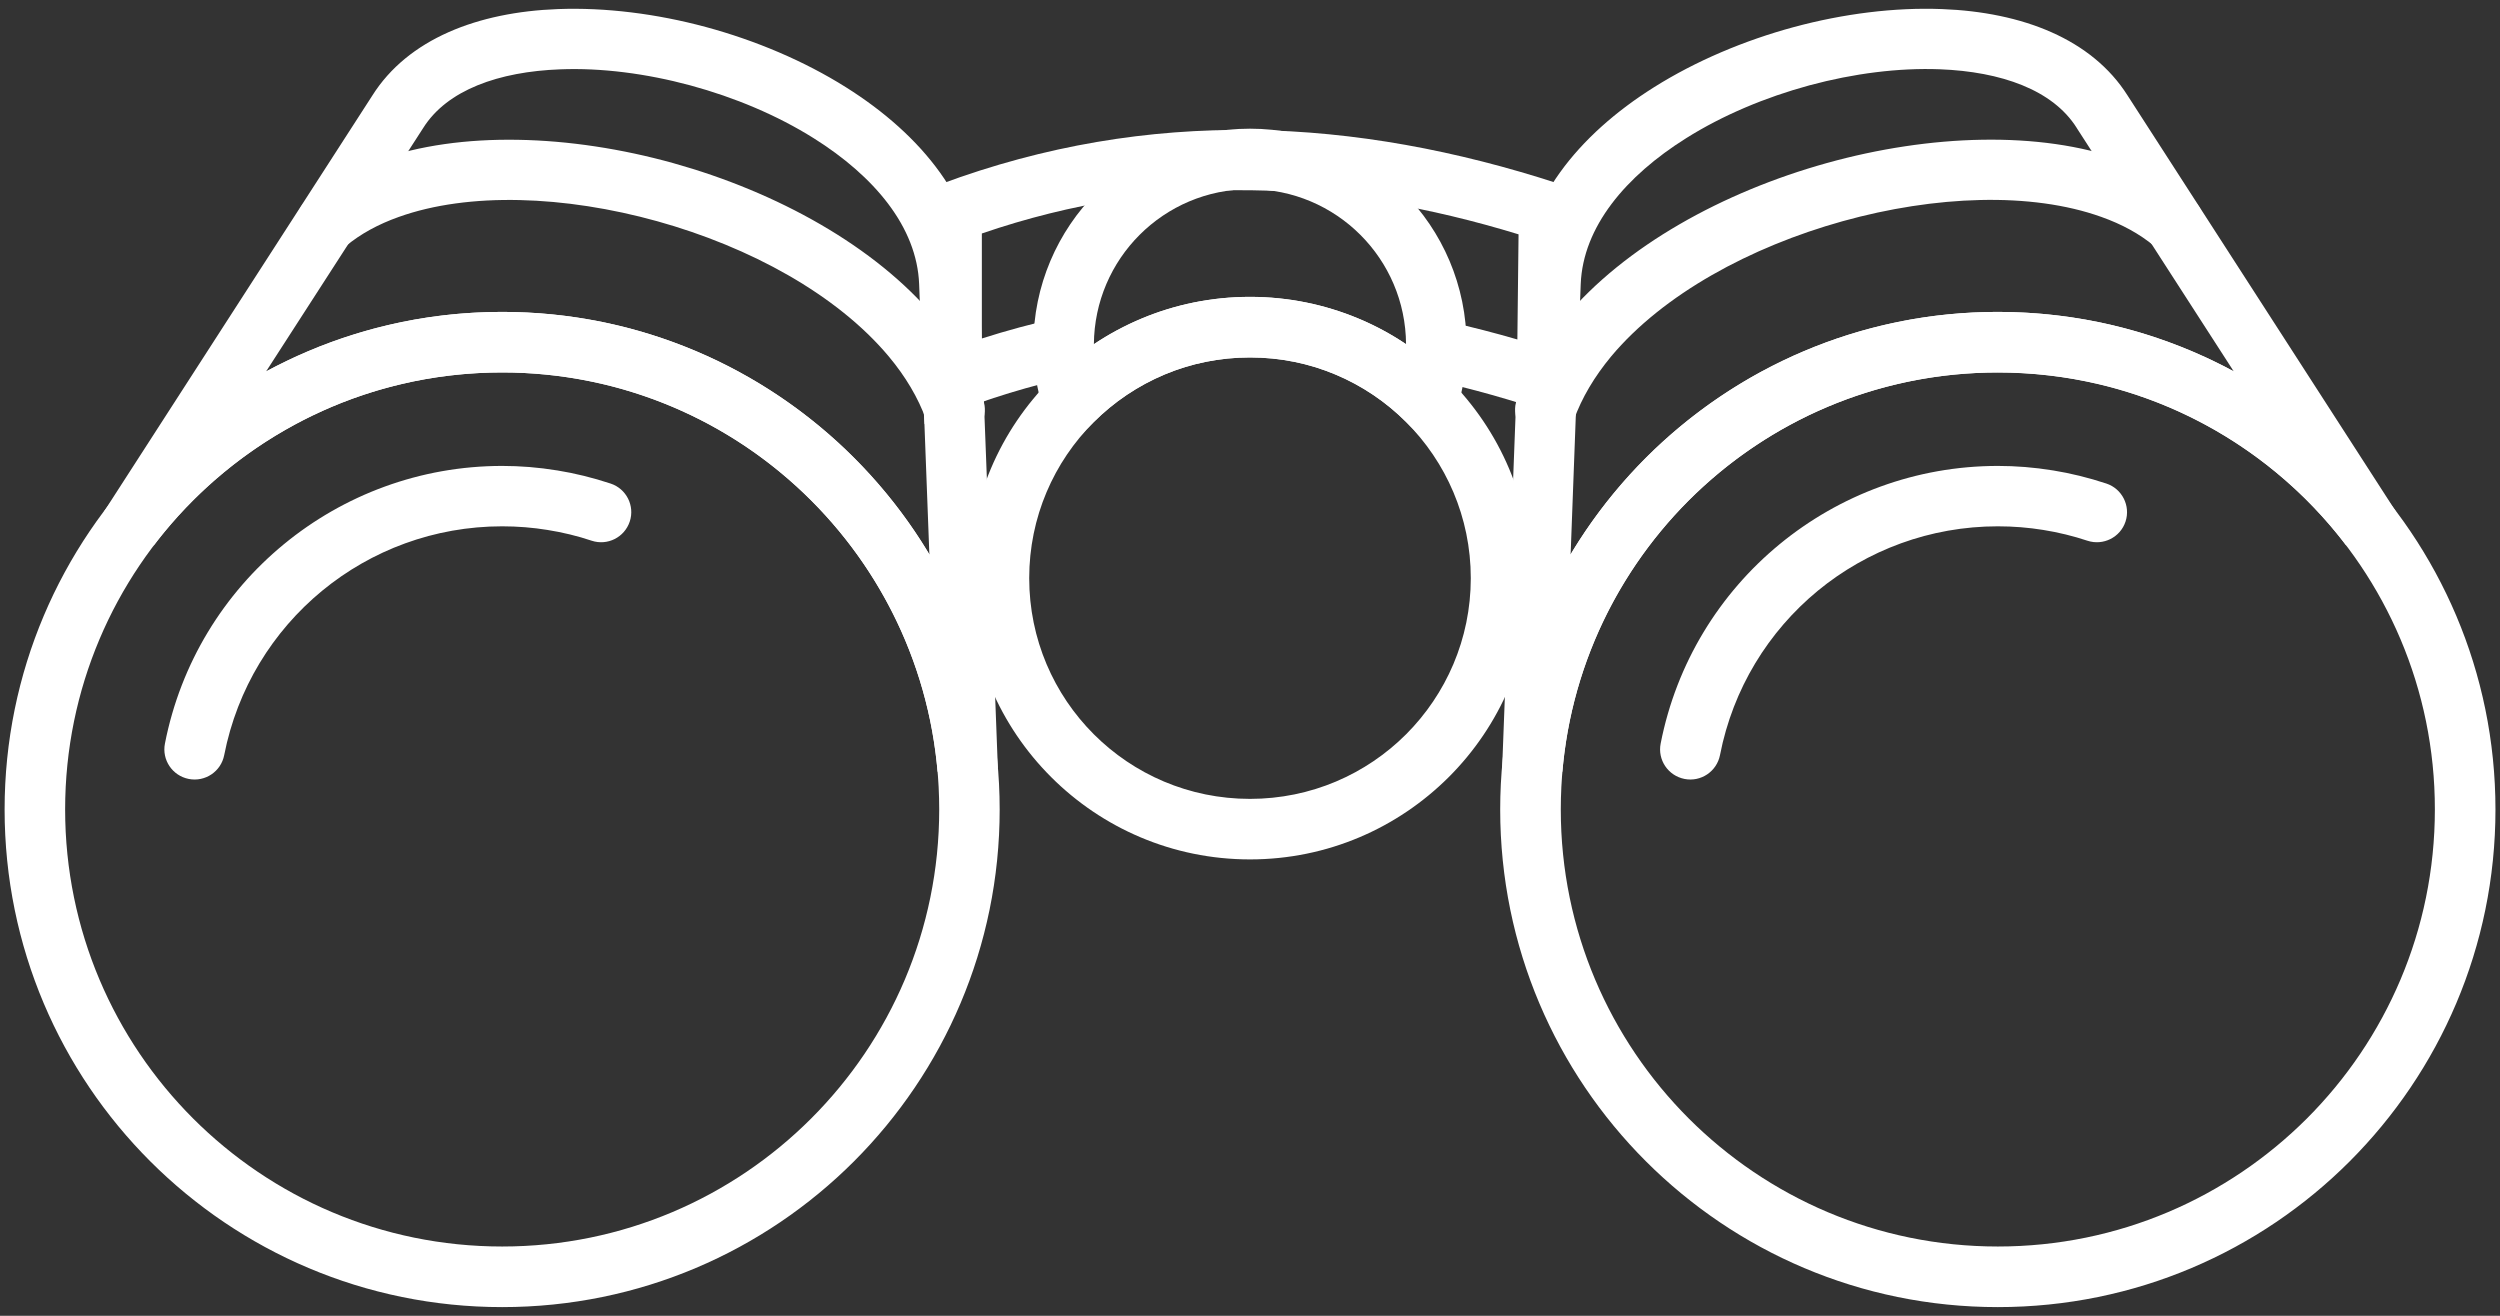
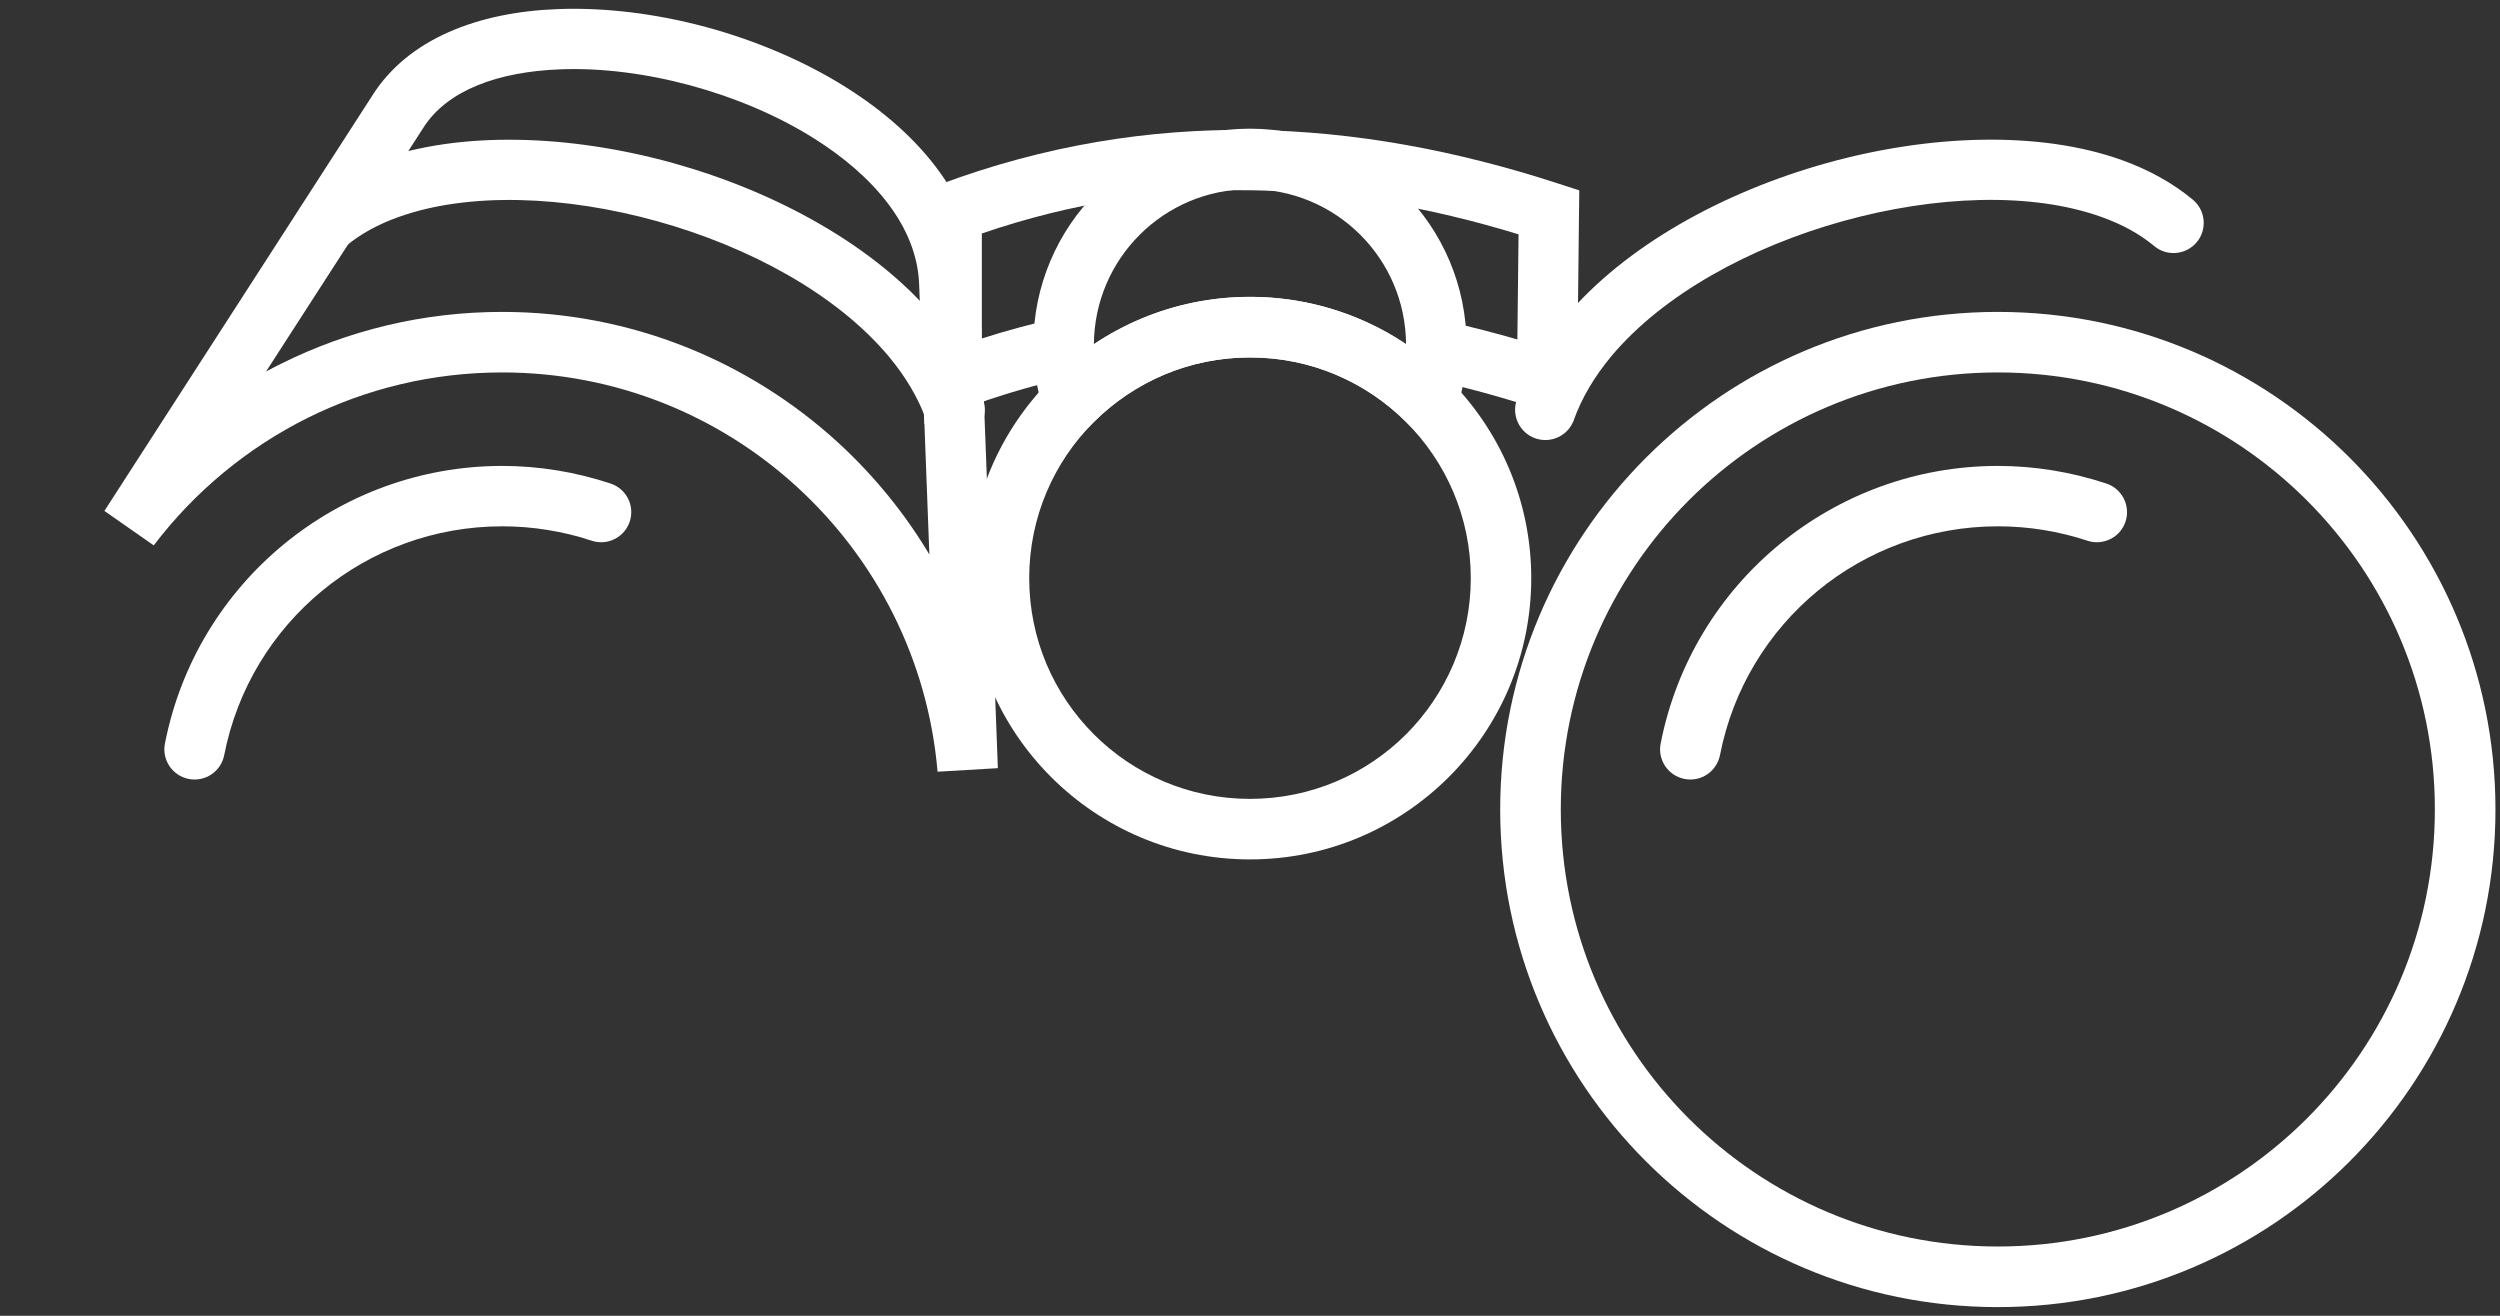
<svg xmlns="http://www.w3.org/2000/svg" version="1.1" id="Layer_1" x="0px" y="0px" width="38px" height="20px" viewBox="0 0 38 20" enable-background="new 0 0 38 20" xml:space="preserve">
  <rect x="0" y="0" width="38" height="20" fill="#333333" stroke="none" />
  <g>
-     <path fill="#FFFFFF" d="M12.33,7.606c-1.202-1.202-2.863-1.945-4.697-1.945c-1.835,0-3.496,0.743-4.698,1.945   c-1.202,1.202-1.945,2.863-1.945,4.698c0,1.834,0.744,3.495,1.945,4.697c1.202,1.202,2.863,1.946,4.698,1.946   c1.834,0,3.496-0.744,4.697-1.946c1.202-1.202,1.946-2.863,1.946-4.697C14.276,10.47,13.532,8.809,12.33,7.606 M7.633,4.741   c2.088,0,3.979,0.847,5.347,2.216c1.369,1.368,2.215,3.26,2.215,5.348s-0.847,3.979-2.215,5.348   c-1.368,1.368-3.259,2.215-5.347,2.215c-2.088,0-3.979-0.847-5.348-2.215s-2.215-3.26-2.215-5.348s0.847-3.979,2.215-5.348   C3.653,5.588,5.544,4.741,7.633,4.741z" />
    <path fill="#FFFFFF" d="M15.041,8.332l0.125,3.307l0.001,0.016h-0.001l0.001,0.021l-0.916,0.054   c-0.146-1.707-0.938-3.23-2.13-4.323C10.94,6.322,9.364,5.661,7.633,5.661c-1.063,0-2.064,0.248-2.953,0.689   C3.756,6.81,2.954,7.477,2.337,8.29l-0.75-0.524l4.072-6.313h0c0.542-0.86,1.603-1.27,2.822-1.315   c0.719-0.027,1.498,0.07,2.25,0.273c0.754,0.204,1.491,0.515,2.127,0.915c1.154,0.725,1.982,1.744,2.028,2.961L15.041,8.332z    M14.127,8.429l-0.003-0.064l-0.153-4.045c-0.033-0.874-0.688-1.645-1.601-2.218c-0.555-0.349-1.205-0.622-1.876-0.804   C9.823,1.117,9.138,1.029,8.513,1.054c-0.93,0.035-1.717,0.313-2.08,0.891L6.431,1.948L4.044,5.647   c0.076-0.041,0.153-0.081,0.23-0.119c1.013-0.504,2.153-0.787,3.358-0.787c1.969,0,3.763,0.755,5.11,1.989   C13.282,7.226,13.749,7.797,14.127,8.429z" />
    <path fill="#FFFFFF" d="M14.943,6.075c0.085,0.238-0.04,0.502-0.278,0.587s-0.502-0.039-0.587-0.278   c-0.122-0.341-0.317-0.664-0.568-0.965c-0.789-0.943-2.114-1.665-3.519-2.056C8.589,2.973,7.127,2.916,6.06,3.298   c-0.309,0.11-0.582,0.258-0.803,0.443C5.063,3.903,4.773,3.878,4.61,3.684S4.474,3.199,4.668,3.037   c0.309-0.259,0.676-0.459,1.083-0.604c1.246-0.446,2.911-0.391,4.484,0.047c1.57,0.438,3.067,1.261,3.978,2.351   C14.534,5.214,14.785,5.63,14.943,6.075" />
    <path fill="#FFFFFF" d="M3.408,11.477c-0.048,0.25-0.29,0.412-0.539,0.363s-0.411-0.29-0.362-0.538   c0.24-1.226,0.897-2.28,1.807-3.029s2.072-1.191,3.319-1.191c0.273,0,0.553,0.022,0.833,0.068h0.002   c0.272,0.044,0.544,0.111,0.813,0.2c0.24,0.079,0.371,0.339,0.291,0.578c-0.08,0.24-0.338,0.37-0.578,0.291   C8.777,8.146,8.552,8.092,8.321,8.055l0,0C8.1,8.019,7.869,8,7.633,8C6.602,8,5.644,8.364,4.896,8.98   C4.147,9.597,3.606,10.466,3.408,11.477" />
    <path fill="#FFFFFF" d="M35.065,7.606c-1.203-1.202-2.863-1.945-4.698-1.945s-3.495,0.743-4.698,1.945   c-1.201,1.202-1.945,2.863-1.945,4.698c0,1.834,0.744,3.495,1.945,4.697c1.203,1.202,2.863,1.946,4.698,1.946   s3.495-0.744,4.698-1.946c1.201-1.202,1.945-2.863,1.945-4.697C37.011,10.47,36.267,8.809,35.065,7.606 M30.367,4.741   c2.089,0,3.979,0.847,5.348,2.216c1.368,1.368,2.216,3.26,2.216,5.348s-0.848,3.979-2.216,5.348s-3.259,2.215-5.348,2.215   s-3.979-0.847-5.348-2.215s-2.216-3.26-2.216-5.348s0.848-3.979,2.216-5.348C26.388,5.588,28.278,4.741,30.367,4.741z" />
-     <path fill="#FFFFFF" d="M23.876,8.364l-0.003,0.064c0.378-0.632,0.845-1.203,1.384-1.698c1.347-1.234,3.141-1.989,5.11-1.989   c1.204,0,2.345,0.283,3.358,0.787c0.077,0.038,0.154,0.078,0.229,0.119l-2.386-3.699l-0.002-0.004   c-0.363-0.578-1.15-0.855-2.08-0.891c-0.625-0.024-1.311,0.063-1.982,0.244c-0.67,0.182-1.32,0.455-1.875,0.804   c-0.914,0.573-1.568,1.344-1.602,2.218L23.876,8.364z M22.833,11.676v-0.021l0,0l0.001-0.016l0.126-3.307l0.153-4.045   c0.046-1.217,0.874-2.236,2.028-2.961c0.636-0.4,1.373-0.711,2.127-0.915c0.753-0.203,1.531-0.301,2.25-0.273   c1.22,0.046,2.279,0.455,2.822,1.315l0,0l4.072,6.313l-0.75,0.524c-0.617-0.813-1.42-1.48-2.344-1.939   c-0.888-0.441-1.891-0.689-2.952-0.689c-1.731,0-3.308,0.661-4.489,1.745c-1.191,1.093-1.983,2.616-2.129,4.323L22.833,11.676z" />
    <path fill="#FFFFFF" d="M23.922,6.384c-0.085,0.239-0.349,0.363-0.587,0.278c-0.239-0.085-0.364-0.349-0.279-0.587   c0.16-0.445,0.41-0.861,0.73-1.245c0.911-1.09,2.407-1.913,3.979-2.351c1.572-0.438,3.238-0.493,4.484-0.047   c0.407,0.146,0.773,0.346,1.083,0.604c0.194,0.162,0.22,0.452,0.058,0.646c-0.163,0.194-0.453,0.22-0.646,0.058   c-0.223-0.186-0.494-0.333-0.804-0.443c-1.067-0.382-2.529-0.325-3.931,0.065c-1.404,0.391-2.73,1.112-3.52,2.056   C24.239,5.72,24.044,6.043,23.922,6.384" />
    <path fill="#FFFFFF" d="M26.144,11.477c-0.049,0.25-0.291,0.412-0.539,0.363c-0.25-0.049-0.412-0.29-0.363-0.538   c0.24-1.226,0.897-2.28,1.807-3.029c0.911-0.749,2.072-1.191,3.319-1.191c0.274,0,0.553,0.022,0.834,0.068h0.002   c0.272,0.044,0.544,0.111,0.813,0.2c0.239,0.079,0.37,0.339,0.291,0.578c-0.079,0.24-0.339,0.37-0.579,0.291   c-0.217-0.072-0.441-0.127-0.672-0.164l0,0C30.835,8.019,30.604,8,30.367,8c-1.03,0-1.988,0.364-2.737,0.98   C26.882,9.597,26.341,10.466,26.144,11.477" />
    <path fill="#FFFFFF" d="M21.373,6.415C20.766,5.808,19.927,5.433,19,5.433c-0.927,0-1.766,0.375-2.374,0.982   c-0.607,0.607-0.982,1.446-0.982,2.373s0.375,1.766,0.982,2.373c0.607,0.607,1.446,0.982,2.374,0.982   c0.927,0,1.766-0.375,2.373-0.982c0.606-0.607,0.983-1.446,0.983-2.373S21.979,7.022,21.373,6.415 M19,4.513   c1.181,0,2.249,0.479,3.022,1.252s1.253,1.843,1.253,3.023s-0.479,2.25-1.253,3.023S20.181,13.063,19,13.063   s-2.25-0.479-3.023-1.252c-0.774-0.773-1.252-1.843-1.252-3.023s0.479-2.25,1.252-3.023S17.819,4.513,19,4.513z" />
    <path fill="#FFFFFF" d="M20.678,3.57C20.249,3.141,19.655,2.875,19,2.875c-0.656,0-1.249,0.266-1.678,0.695   c-0.426,0.426-0.69,1.013-0.695,1.662c0.23-0.154,0.476-0.286,0.734-0.394c0.506-0.21,1.06-0.326,1.639-0.326   s1.132,0.116,1.639,0.326c0.259,0.107,0.504,0.239,0.733,0.394C21.368,4.583,21.104,3.996,20.678,3.57 M19,1.956   c0.909,0,1.731,0.368,2.328,0.964c0.596,0.596,0.964,1.419,0.964,2.328c0,0.168-0.013,0.334-0.037,0.498   c-0.025,0.164-0.064,0.327-0.113,0.486l-0.227,0.725l-0.537-0.538c-0.309-0.311-0.68-0.561-1.092-0.732   C19.892,5.522,19.458,5.433,19,5.433c-0.458,0-0.892,0.09-1.287,0.254c-0.412,0.172-0.783,0.422-1.092,0.732l-0.536,0.538   l-0.227-0.725c-0.049-0.159-0.087-0.322-0.113-0.486c-0.025-0.164-0.038-0.33-0.038-0.498c0-0.909,0.368-1.732,0.964-2.328   C17.268,2.324,18.091,1.956,19,1.956z" />
    <path fill="#FFFFFF" d="M14.303,2.797c1.583-0.588,3.158-0.842,4.726-0.821c1.563,0.02,3.115,0.312,4.656,0.814l0.32,0.104   l-0.004,0.335l-0.028,2.552l-0.061,0.627l-0.539-0.193c-0.621-0.203-1.241-0.369-1.86-0.494c0.195-0.297,0.411-0.633,0.518-0.827   c0.344,0.077,0.689,0.166,1.033,0.266l0.018-1.598c-1.354-0.414-2.709-0.652-4.063-0.67c-1.359-0.018-2.724,0.186-4.095,0.657   v1.596c0.38-0.121,0.76-0.224,1.139-0.308l0.479,0.836c-0.637,0.126-1.276,0.306-1.917,0.544l-0.571,0.23l-0.048-0.66V3.227V2.909   L14.303,2.797z" />
  </g>
</svg>